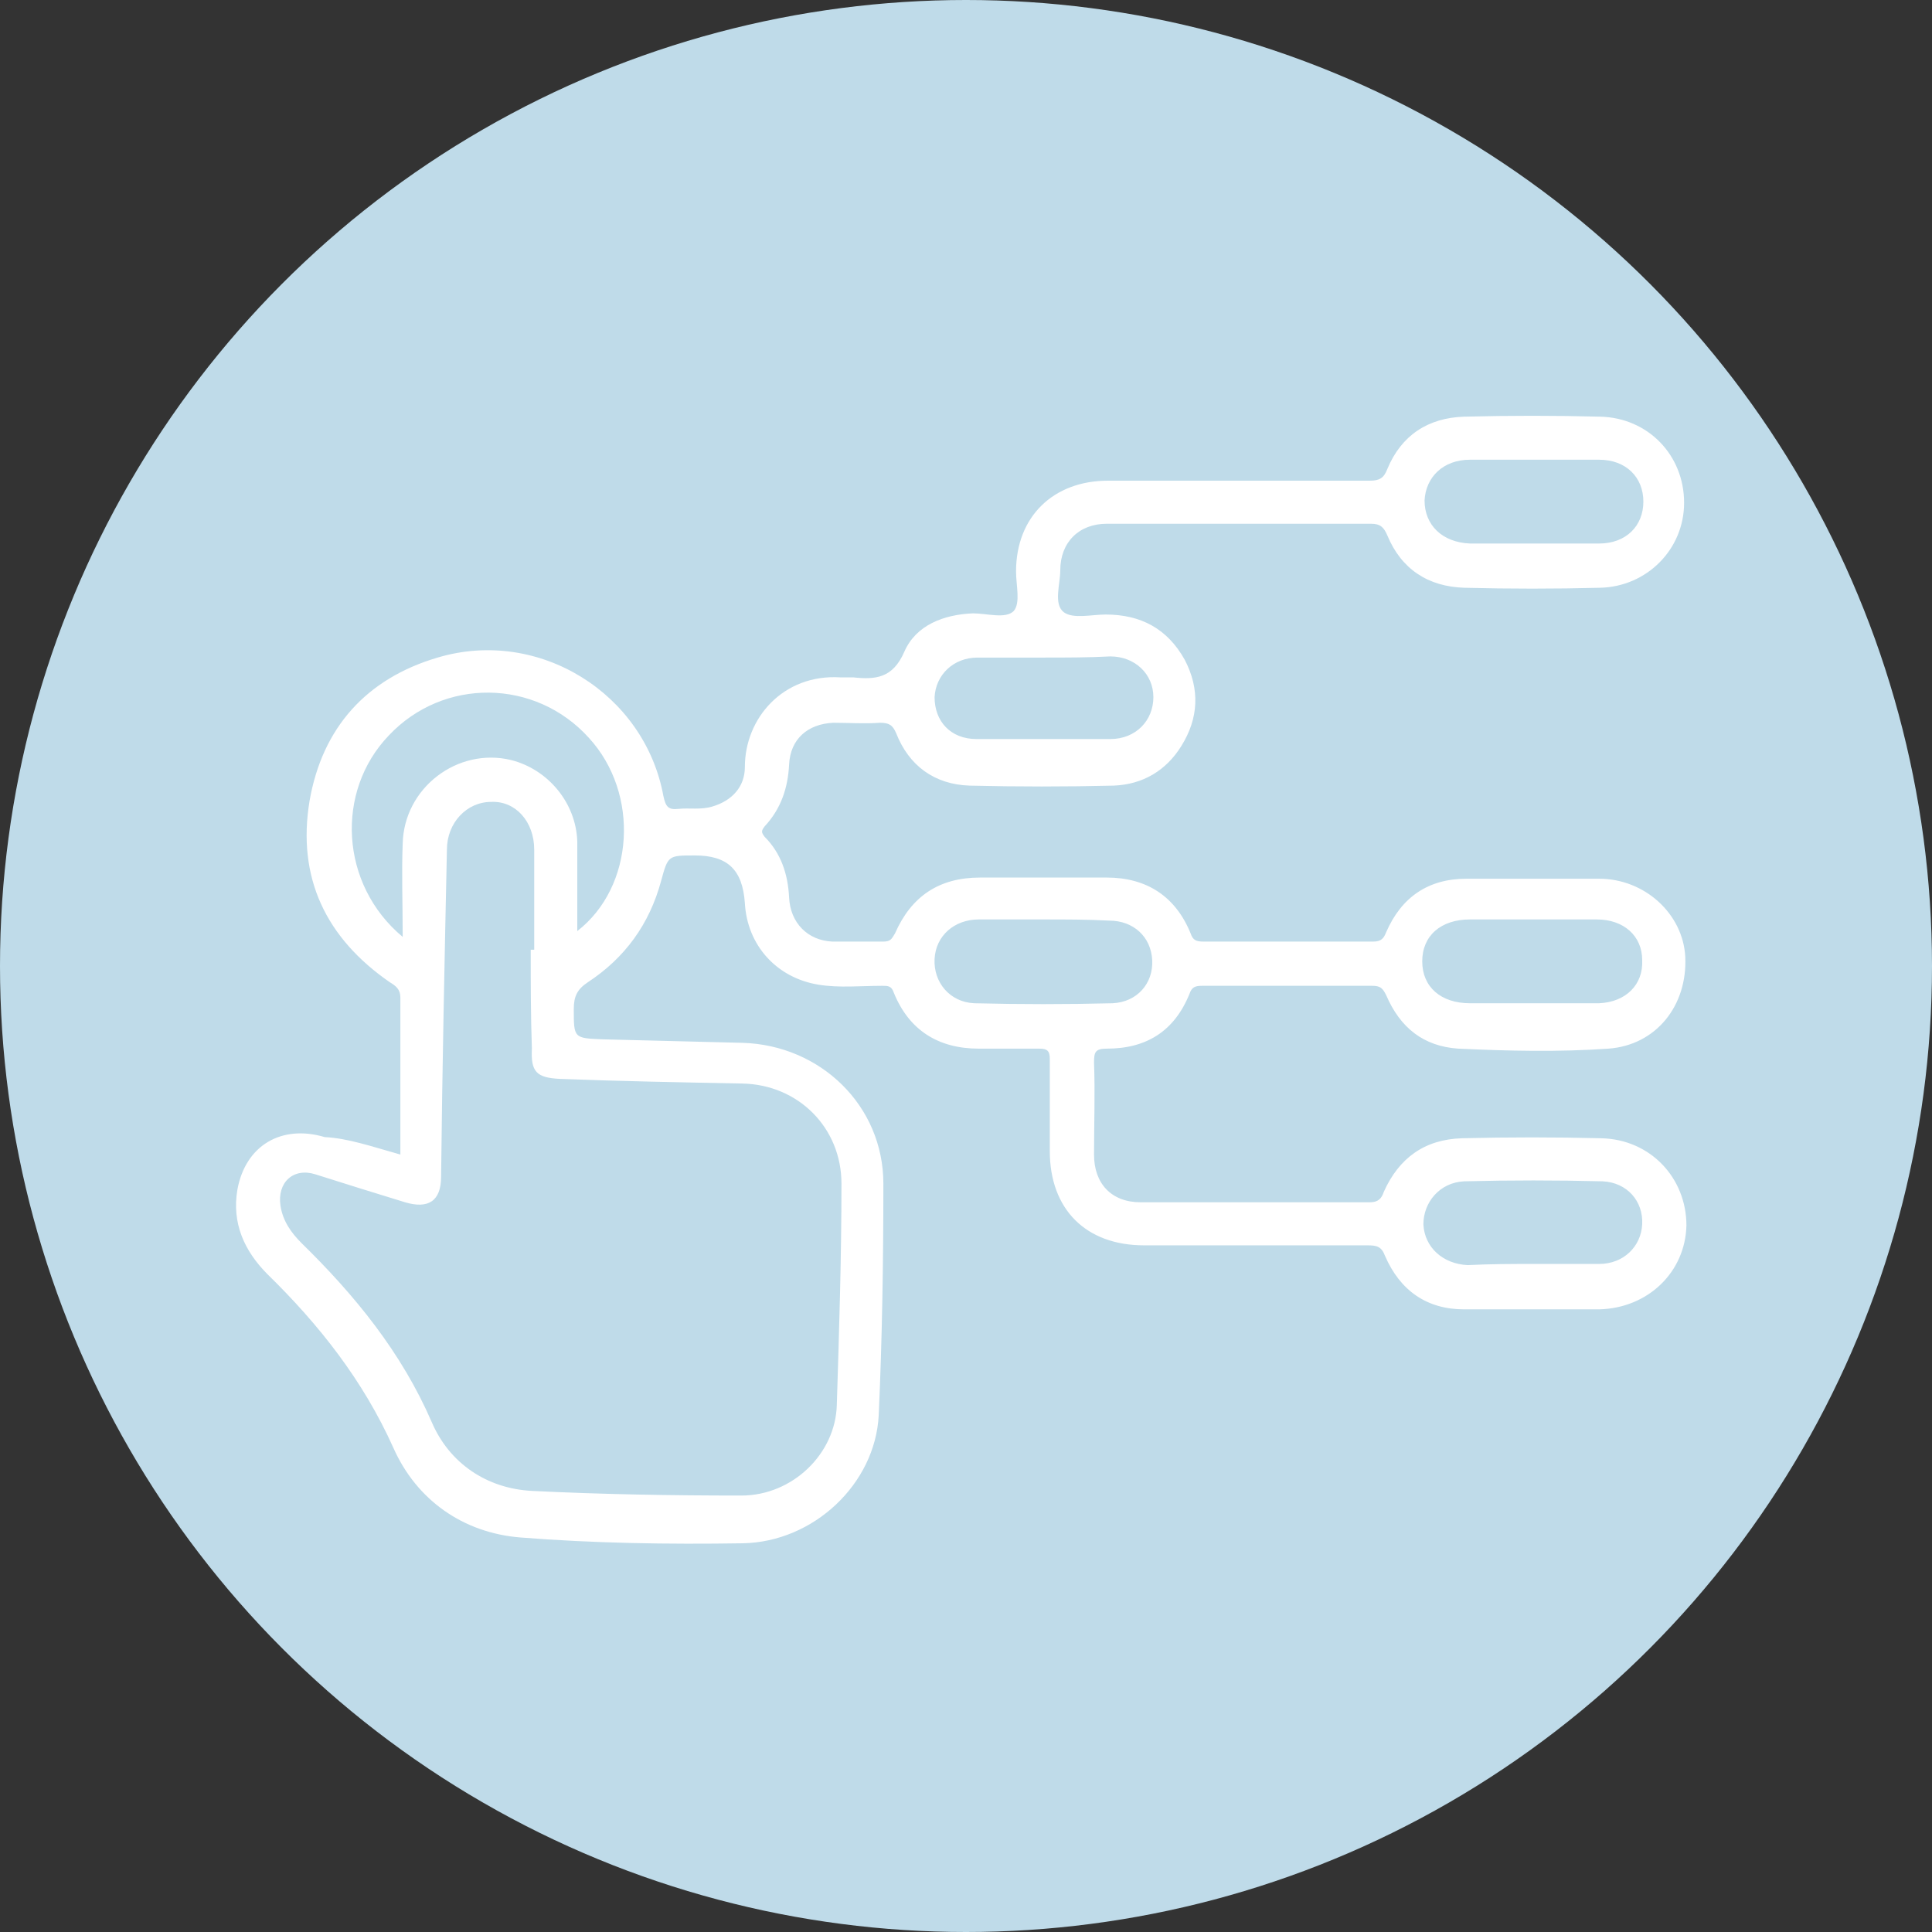
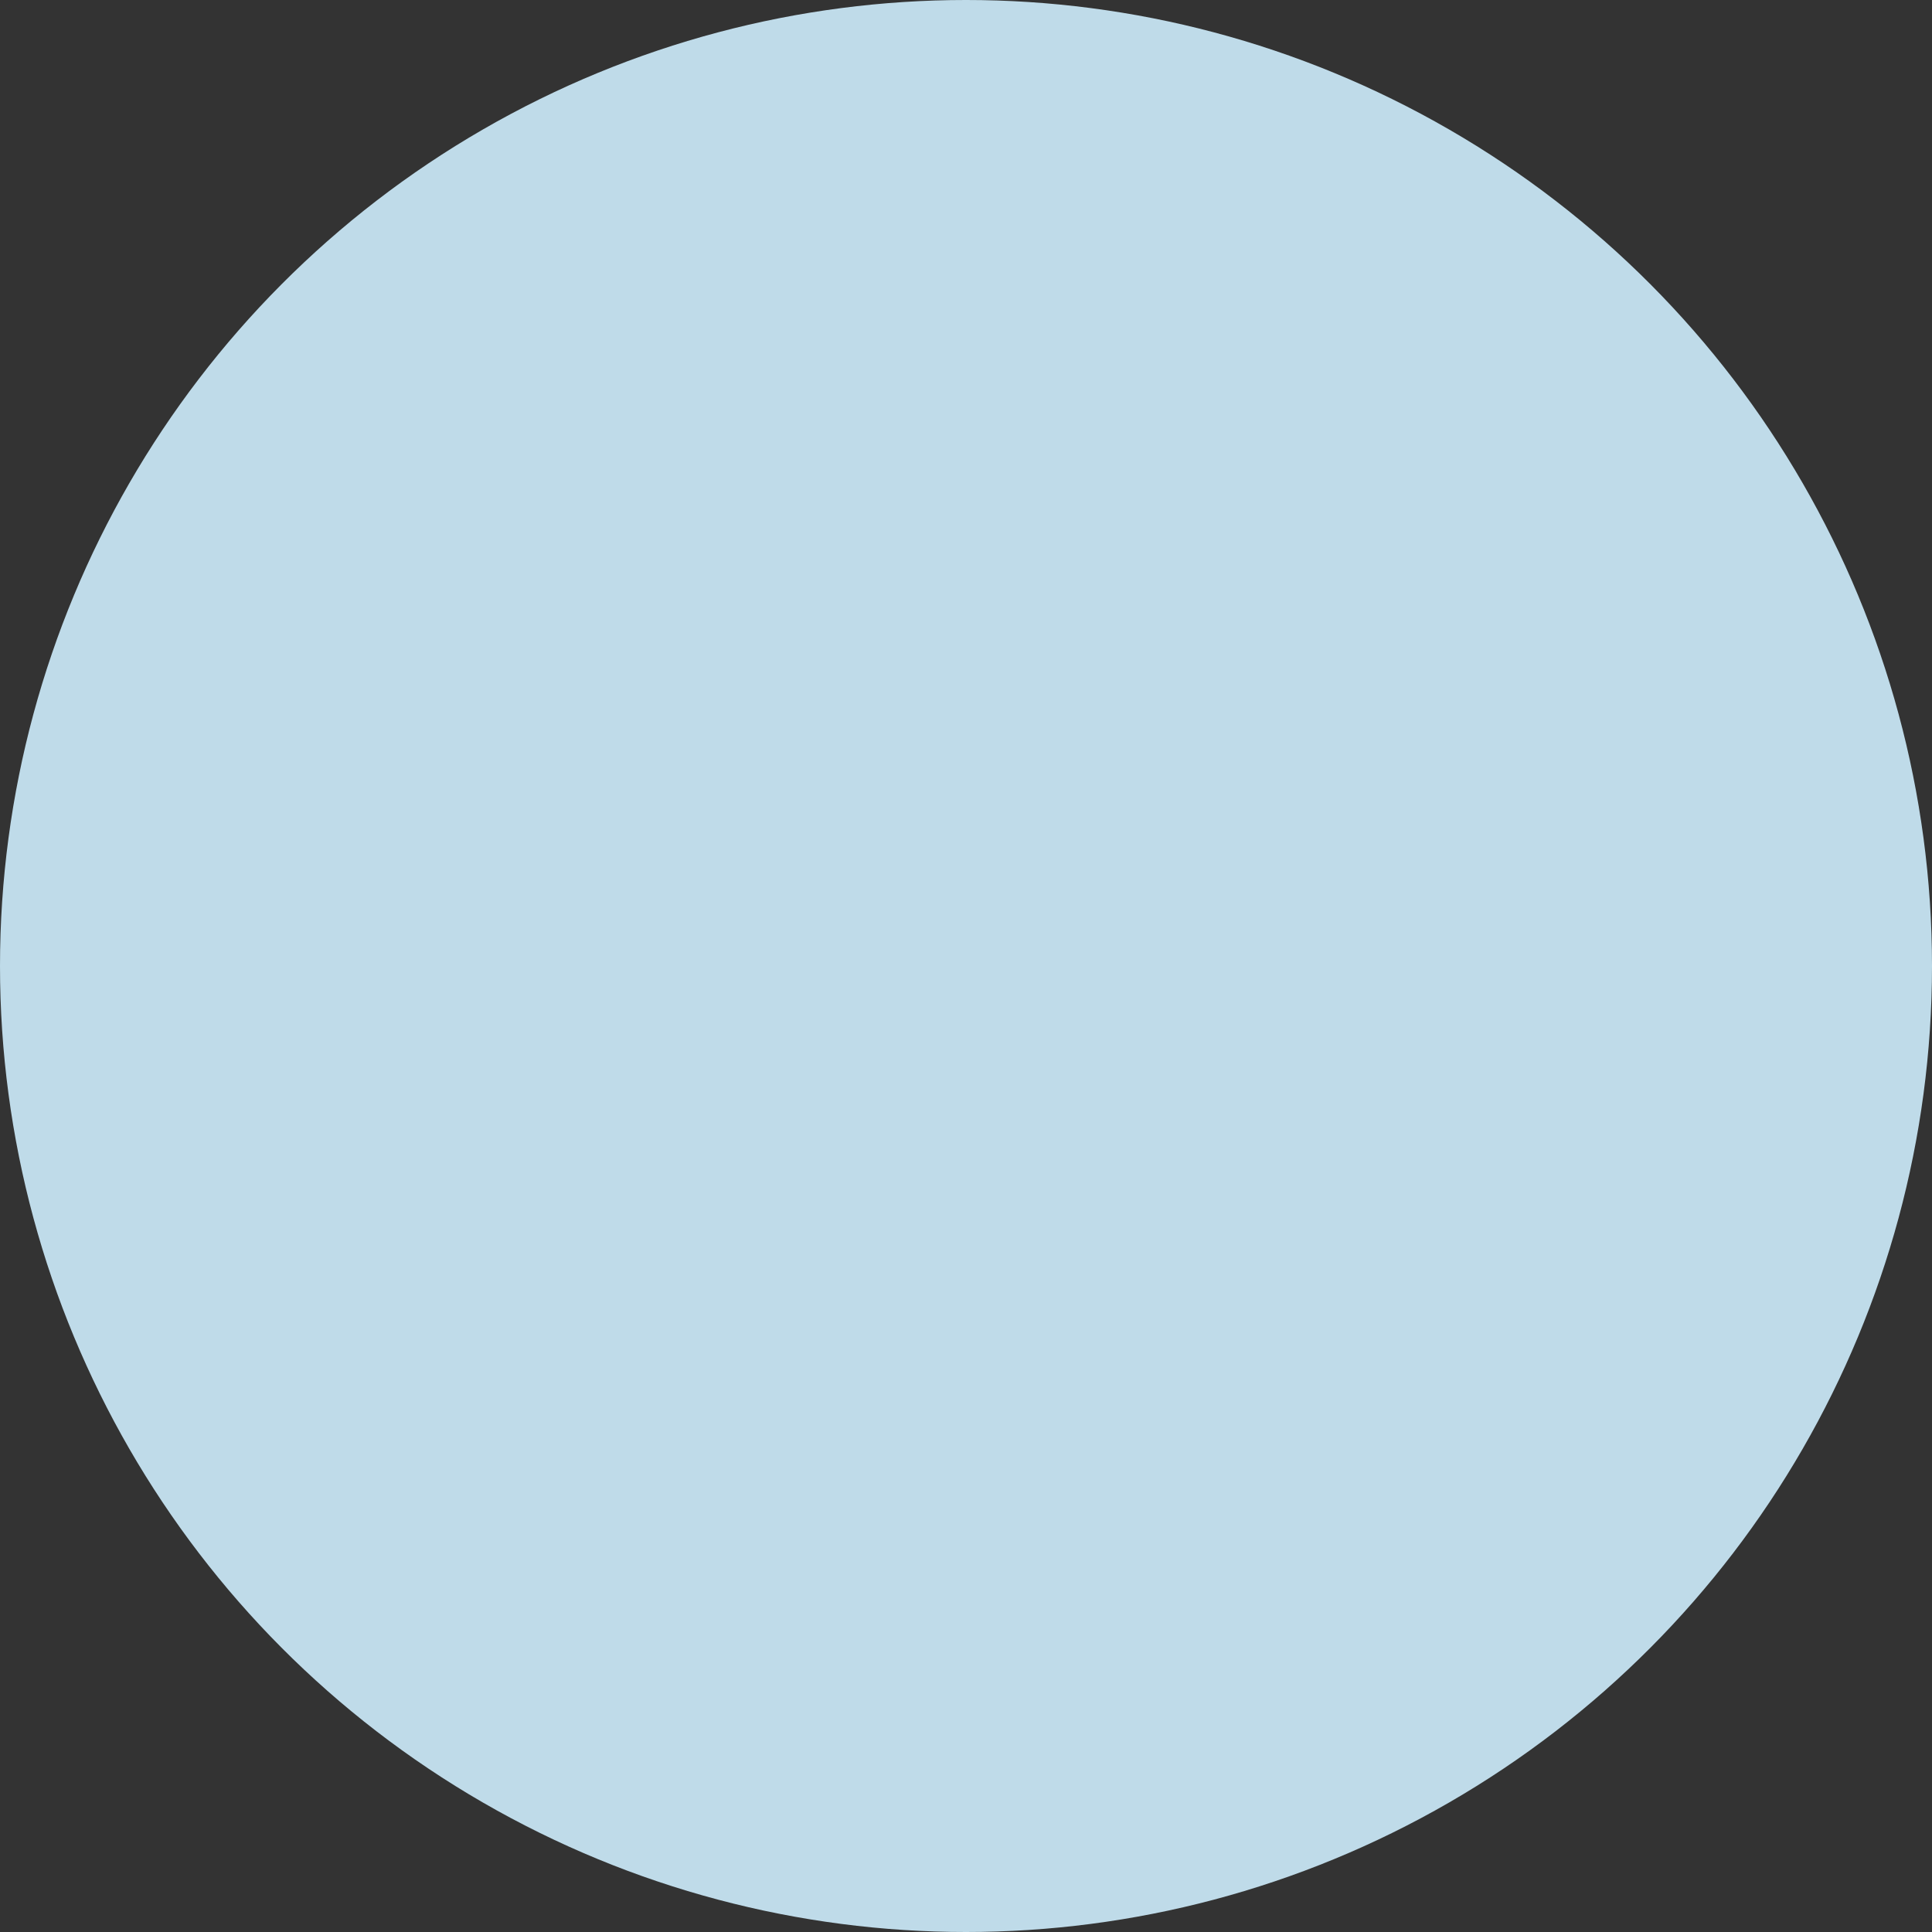
<svg xmlns="http://www.w3.org/2000/svg" version="1.1" id="Ebene_1" x="0px" y="0px" viewBox="0 0 166 166" style="enable-background:new 0 0 166 166;" xml:space="preserve">
  <rect x="0" y="0" width="166" height="166" fill="#333333" stroke="none" />
  <style type="text/css">
	.st0{fill-rule:evenodd;clip-rule:evenodd;fill:#BFDBE9;}
	.st1{fill-rule:evenodd;clip-rule:evenodd;fill:#FFFFFF;}
</style>
  <g id="_xD83C__xDFA8_-Design">
    <g id="Übersichtsseite" transform="translate(-332, -2026)">
      <g id="IT-Steuerung" transform="translate(332, 2026)">
        <circle id="Oval" class="st0" cx="83" cy="83" r="83" />
-         <path id="Fill-1" class="st1" d="M89.7,56.5c-1.9,0-3.8,0-5.7,0c-2.1,0-3.6,1.5-3.7,3.4c0,2.1,1.4,3.6,3.6,3.6     c3.8,0,7.7,0,11.5,0c2.2,0,3.7-1.6,3.7-3.6c0-2-1.6-3.5-3.7-3.5C93.5,56.5,91.6,56.5,89.7,56.5 M89.7,79c-1.9,0-3.7,0-5.6,0     c-2.1,0-3.7,1.4-3.8,3.4c-0.1,2,1.3,3.7,3.4,3.8c4,0.1,7.9,0.1,11.9,0c2.1-0.1,3.5-1.7,3.4-3.7c-0.1-2-1.6-3.4-3.7-3.4     C93.4,79,91.6,79,89.7,79 M131.7,108.6c1.9,0,3.8,0,5.7,0c2.1,0,3.6-1.5,3.7-3.4c0.1-2-1.3-3.6-3.4-3.7c-4-0.1-7.9-0.1-11.9,0     c-2.1,0.1-3.5,1.8-3.5,3.7c0.1,2,1.7,3.4,3.8,3.5C128.1,108.6,129.9,108.6,131.7,108.6 M131.7,86.2c1.9,0,3.8,0,5.7,0     c2.3-0.1,3.8-1.6,3.7-3.7c0-2.1-1.6-3.5-3.9-3.5c-3.6,0-7.2,0-10.9,0c-2.5,0-4.1,1.4-4.1,3.6c0,2.2,1.6,3.6,4.1,3.6     C128.2,86.2,129.9,86.2,131.7,86.2 M131.9,39.5c-1.9,0-3.7,0-5.6,0c-2.3,0-3.8,1.5-3.9,3.5c0,2.1,1.5,3.6,3.9,3.7     c3.7,0,7.4,0,11.1,0c2.3,0,3.8-1.5,3.8-3.6c0-2.1-1.5-3.6-3.8-3.6C135.5,39.5,133.7,39.5,131.9,39.5 M34.6,80.5     c0-2.9-0.1-5.5,0-8c0.1-4.8,4.7-8.3,9.3-7.2c3.2,0.8,5.6,3.7,5.7,7c0,2.6,0,5.1,0,7.7c4.9-3.8,5.4-11.8,1-16.6     c-4.6-5.1-12.5-5.2-17.2-0.2C28.8,68,29.2,76,34.6,80.5 M45.6,81.6c0.1,0,0.2,0,0.3,0c0-2.9,0-5.7,0-8.6c0-2.4-1.6-4.2-3.7-4.1     c-2.1,0-3.8,1.8-3.8,4.1c-0.2,9.4-0.4,18.7-0.5,28.1c0,2.1-1.1,2.8-3.1,2.2c-2.6-0.8-5.2-1.6-7.7-2.4c-1.9-0.6-3.3,0.7-3,2.7     c0.2,1.3,0.9,2.3,1.8,3.2c4.6,4.5,8.6,9.4,11.2,15.4c1.5,3.5,4.7,5.7,8.6,5.9c6,0.3,12,0.4,18,0.4c4.4,0,8.1-3.6,8.2-7.8     c0.2-6.3,0.4-12.7,0.4-19c0-4.8-3.7-8.5-8.5-8.6c-5.2-0.1-10.5-0.2-15.7-0.4c-2-0.1-2.5-0.6-2.4-2.6     C45.6,87.2,45.6,84.4,45.6,81.6 M34.4,99.2c0-4.6,0-9.1,0-13.5c0-0.7-0.4-1-0.9-1.3c-5.5-3.8-8-9-6.9-15.6     c1.1-6.3,4.9-10.5,11-12.3c8.7-2.6,17.8,3.1,19.4,11.9c0.2,0.9,0.4,1.2,1.3,1.1c0.9-0.1,1.9,0.1,2.9-0.2c1.7-0.5,2.8-1.7,2.8-3.4     c0-4.2,3.3-8,8.2-7.7c0.4,0,0.8,0,1.1,0c1.9,0.2,3.4,0.1,4.4-2.2c1-2.3,3.4-3.2,5.9-3.3c1.2,0,2.8,0.5,3.5-0.2     c0.6-0.7,0.2-2.2,0.2-3.4c0-4.7,3.2-7.8,7.9-7.8c7.5,0,15,0,22.5,0c0.8,0,1.2-0.2,1.5-1c1.2-2.9,3.5-4.4,6.6-4.5     c3.9-0.1,7.8-0.1,11.7,0c4.1,0.1,7.2,3.3,7.2,7.4c0,4-3.2,7.2-7.2,7.3c-3.9,0.1-7.8,0.1-11.7,0c-3.1-0.1-5.4-1.6-6.6-4.5     c-0.3-0.7-0.6-1-1.4-1c-7.6,0-15.2,0-22.7,0c-2.4,0-4,1.6-4,4c0,1.2-0.6,2.9,0.3,3.6c0.8,0.6,2.4,0.2,3.6,0.2     c3,0,5.3,1.2,6.8,3.9c1.3,2.5,1.2,5-0.3,7.4c-1.3,2.1-3.3,3.3-5.8,3.4c-4.1,0.1-8.3,0.1-12.4,0c-3-0.1-5.2-1.7-6.3-4.5     c-0.3-0.7-0.6-0.9-1.4-0.9c-1.3,0.1-2.7,0-4,0c-2.2,0.1-3.7,1.4-3.8,3.6c-0.1,2-0.7,3.8-2.1,5.3c-0.3,0.4-0.3,0.5,0,0.9     c1.4,1.4,2,3.2,2.1,5.2c0.1,2.2,1.6,3.7,3.7,3.8c1.5,0,2.9,0,4.4,0c0.6,0,0.7-0.2,1-0.7c1.4-3.2,3.8-4.8,7.3-4.8     c3.6,0,7.2,0,10.9,0c3.4,0,5.9,1.6,7.2,4.8c0.2,0.6,0.5,0.7,1.1,0.7c4.9,0,9.7,0,14.6,0c0.7,0,0.9-0.3,1.1-0.8     c1.3-3,3.6-4.6,6.9-4.6c3.8,0,7.6,0,11.4,0c3.9,0,7.2,3,7.4,6.7c0.2,4.2-2.5,7.6-6.6,7.9c-4.3,0.3-8.6,0.2-12.9,0     c-3-0.2-5-1.8-6.2-4.6c-0.3-0.6-0.5-0.8-1.2-0.8c-4.9,0-9.7,0-14.6,0c-0.6,0-0.9,0.1-1.1,0.7c-1.3,3.2-3.7,4.7-7.1,4.7     c-1,0-1.1,0.3-1.1,1.2c0.1,2.6,0,5.3,0,7.9c0,2.5,1.5,4.1,4,4.1c6.6,0,13.2,0,19.7,0c0.7,0,1-0.3,1.2-0.9     c1.3-2.9,3.5-4.5,6.7-4.6c4-0.1,8-0.1,12,0c4.2,0.1,7.3,3.4,7.3,7.5c-0.1,4-3.3,7.1-7.5,7.2c-3.9,0-7.7,0-11.6,0     c-3.2,0-5.5-1.6-6.8-4.6c-0.3-0.8-0.7-0.9-1.5-0.9c-6.4,0-12.8,0-19.2,0c-5,0-8.1-3.1-8.1-8.1c0-2.6,0-5.3,0-7.9     c0-0.7-0.2-0.9-0.9-0.9c-1.7,0-3.5,0-5.2,0c-3.5,0-6-1.6-7.3-4.8c-0.2-0.6-0.5-0.6-1-0.6c-1.8,0-3.7,0.2-5.5-0.1     c-3.6-0.6-6.1-3.4-6.3-7c-0.2-2.9-1.5-4.1-4.3-4.1c-2.3,0-2.3,0-2.9,2.2c-1,3.7-3.1,6.6-6.3,8.7c-0.9,0.6-1.2,1.2-1.2,2.3     c0,2.5,0,2.5,2.5,2.6c4,0.1,8,0.2,12,0.3c6.7,0.2,12.1,5.4,12.1,12.1c0,6.6-0.1,13.3-0.4,19.9c-0.3,5.9-5.6,10.9-11.7,11     c-6.4,0.1-12.8,0-19.1-0.5c-4.9-0.4-8.9-3.2-10.9-7.7c-2.6-5.8-6.4-10.6-10.8-14.9c-2-2-3.1-4.4-2.6-7.3c0.7-3.8,3.8-5.6,7.5-4.5     C29.9,97.8,31.9,98.5,34.4,99.2" />
      </g>
    </g>
  </g>
</svg>